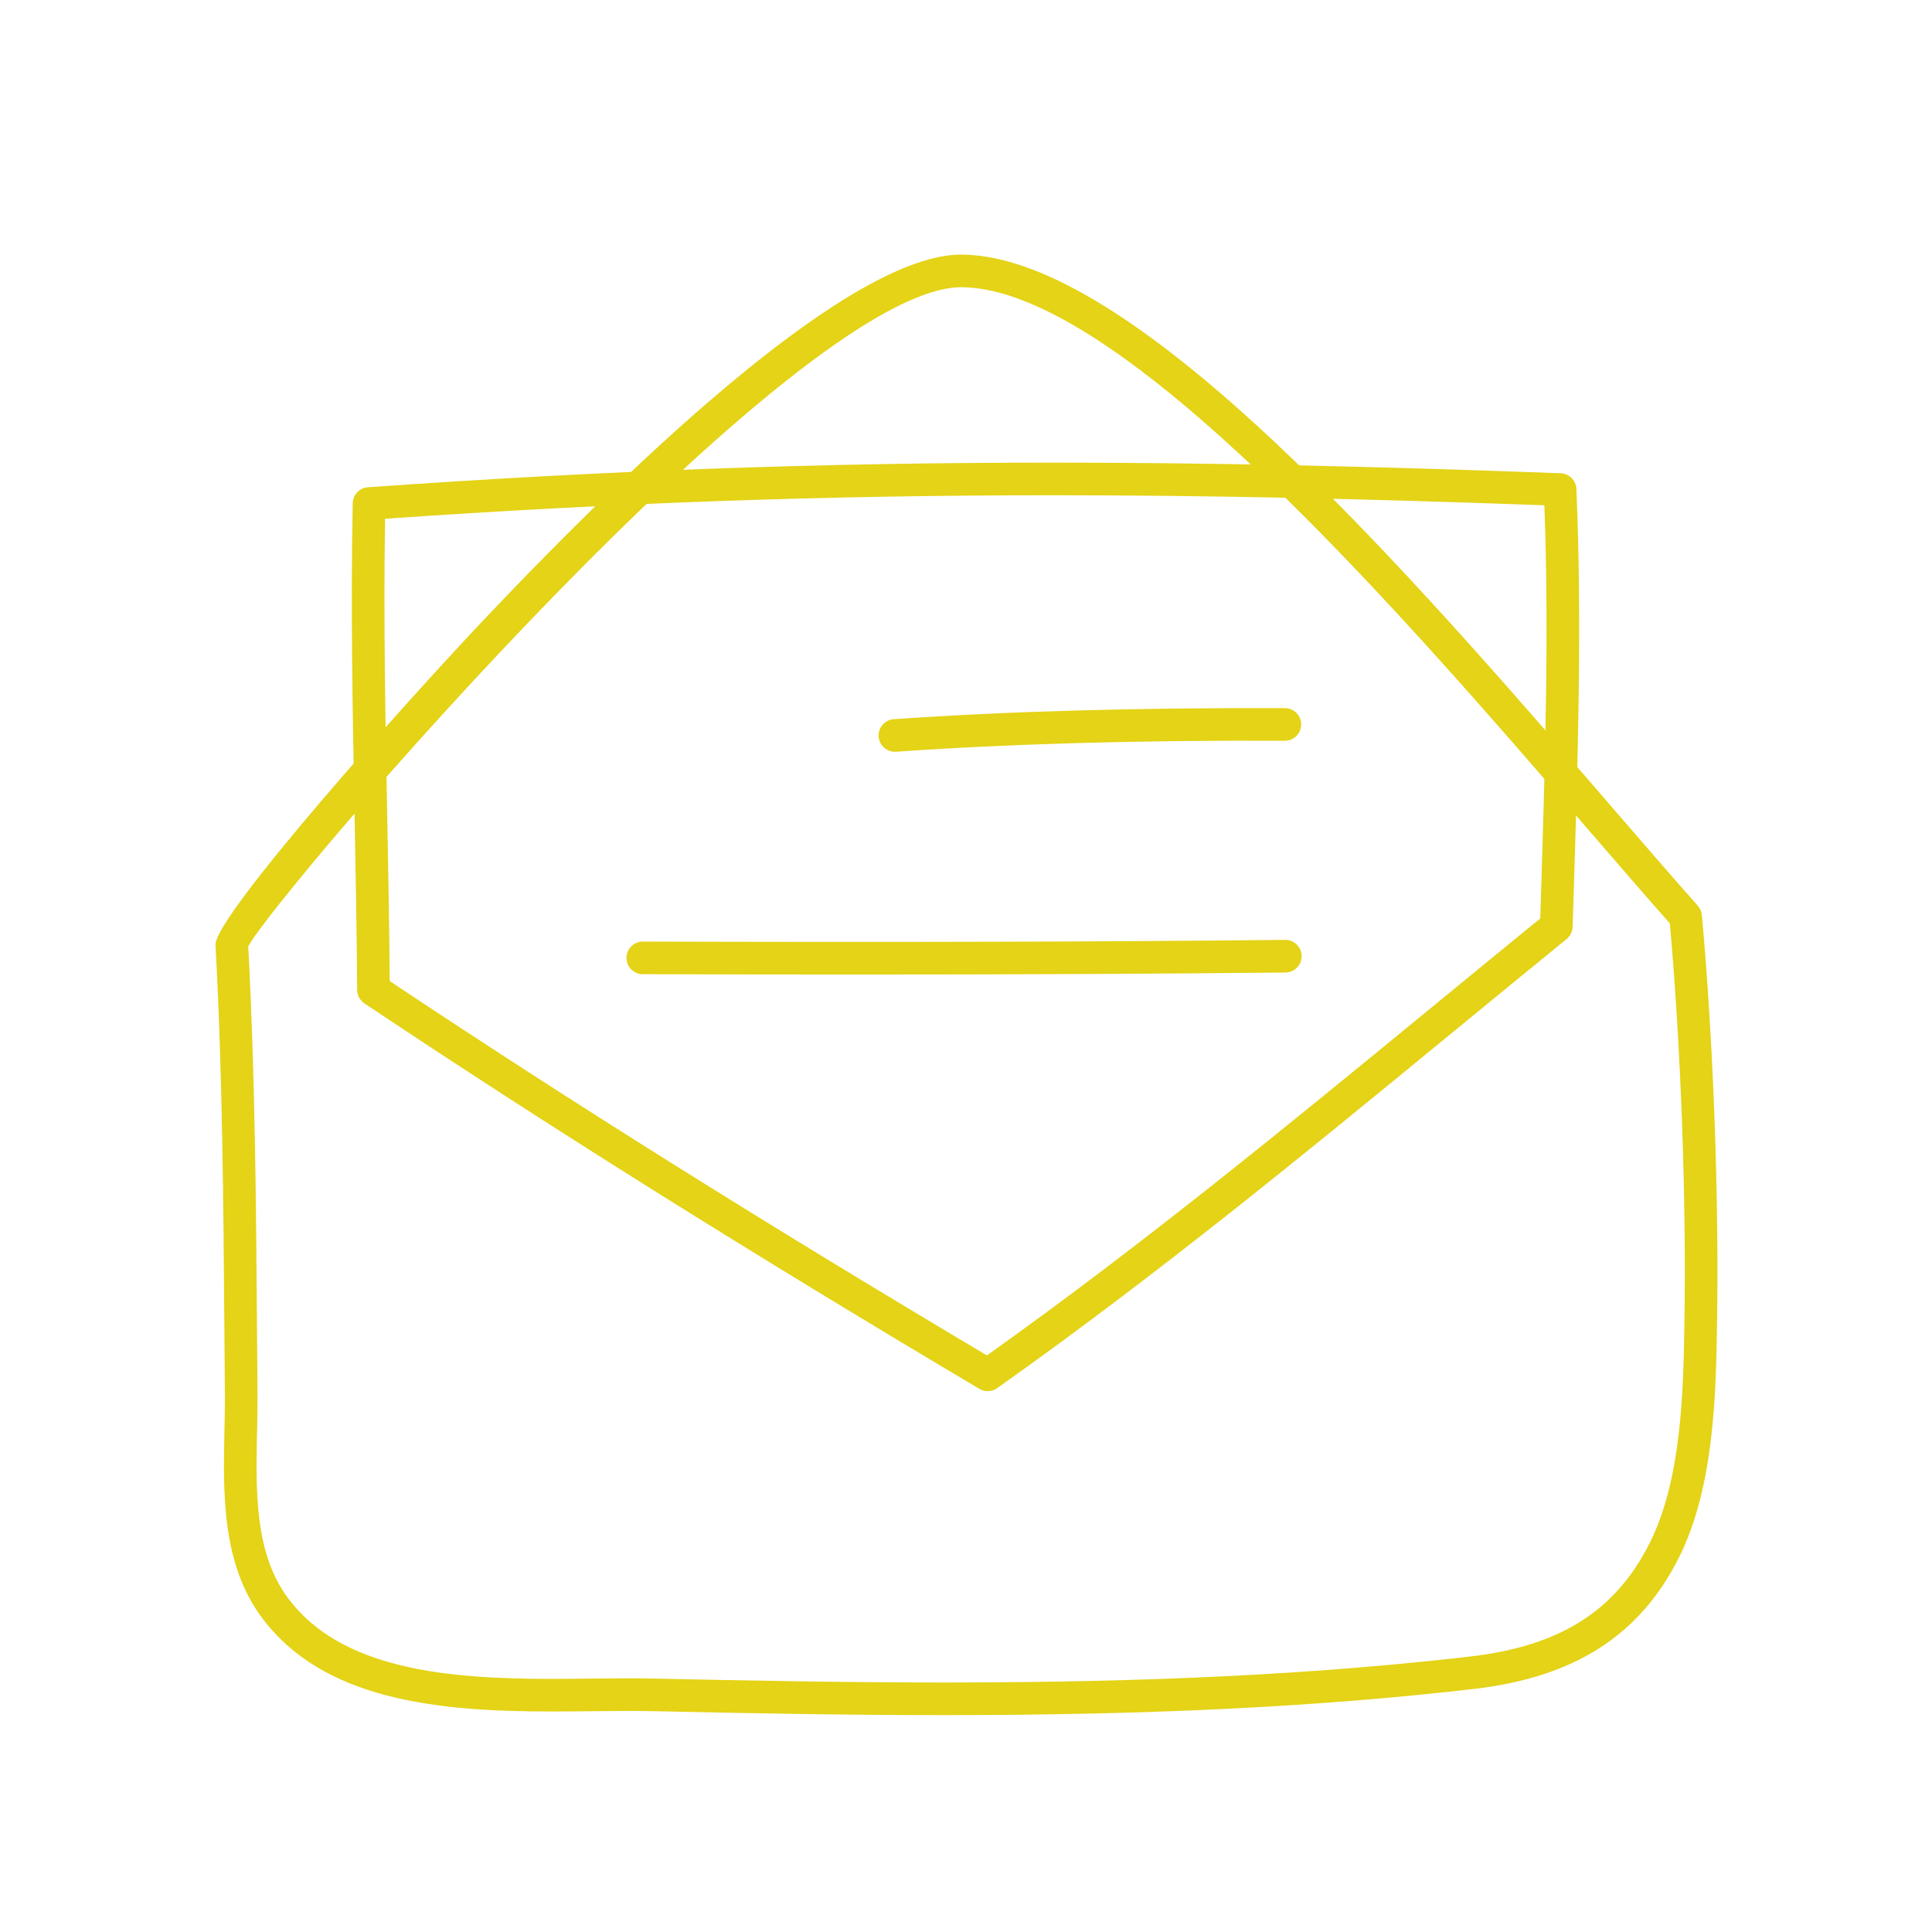
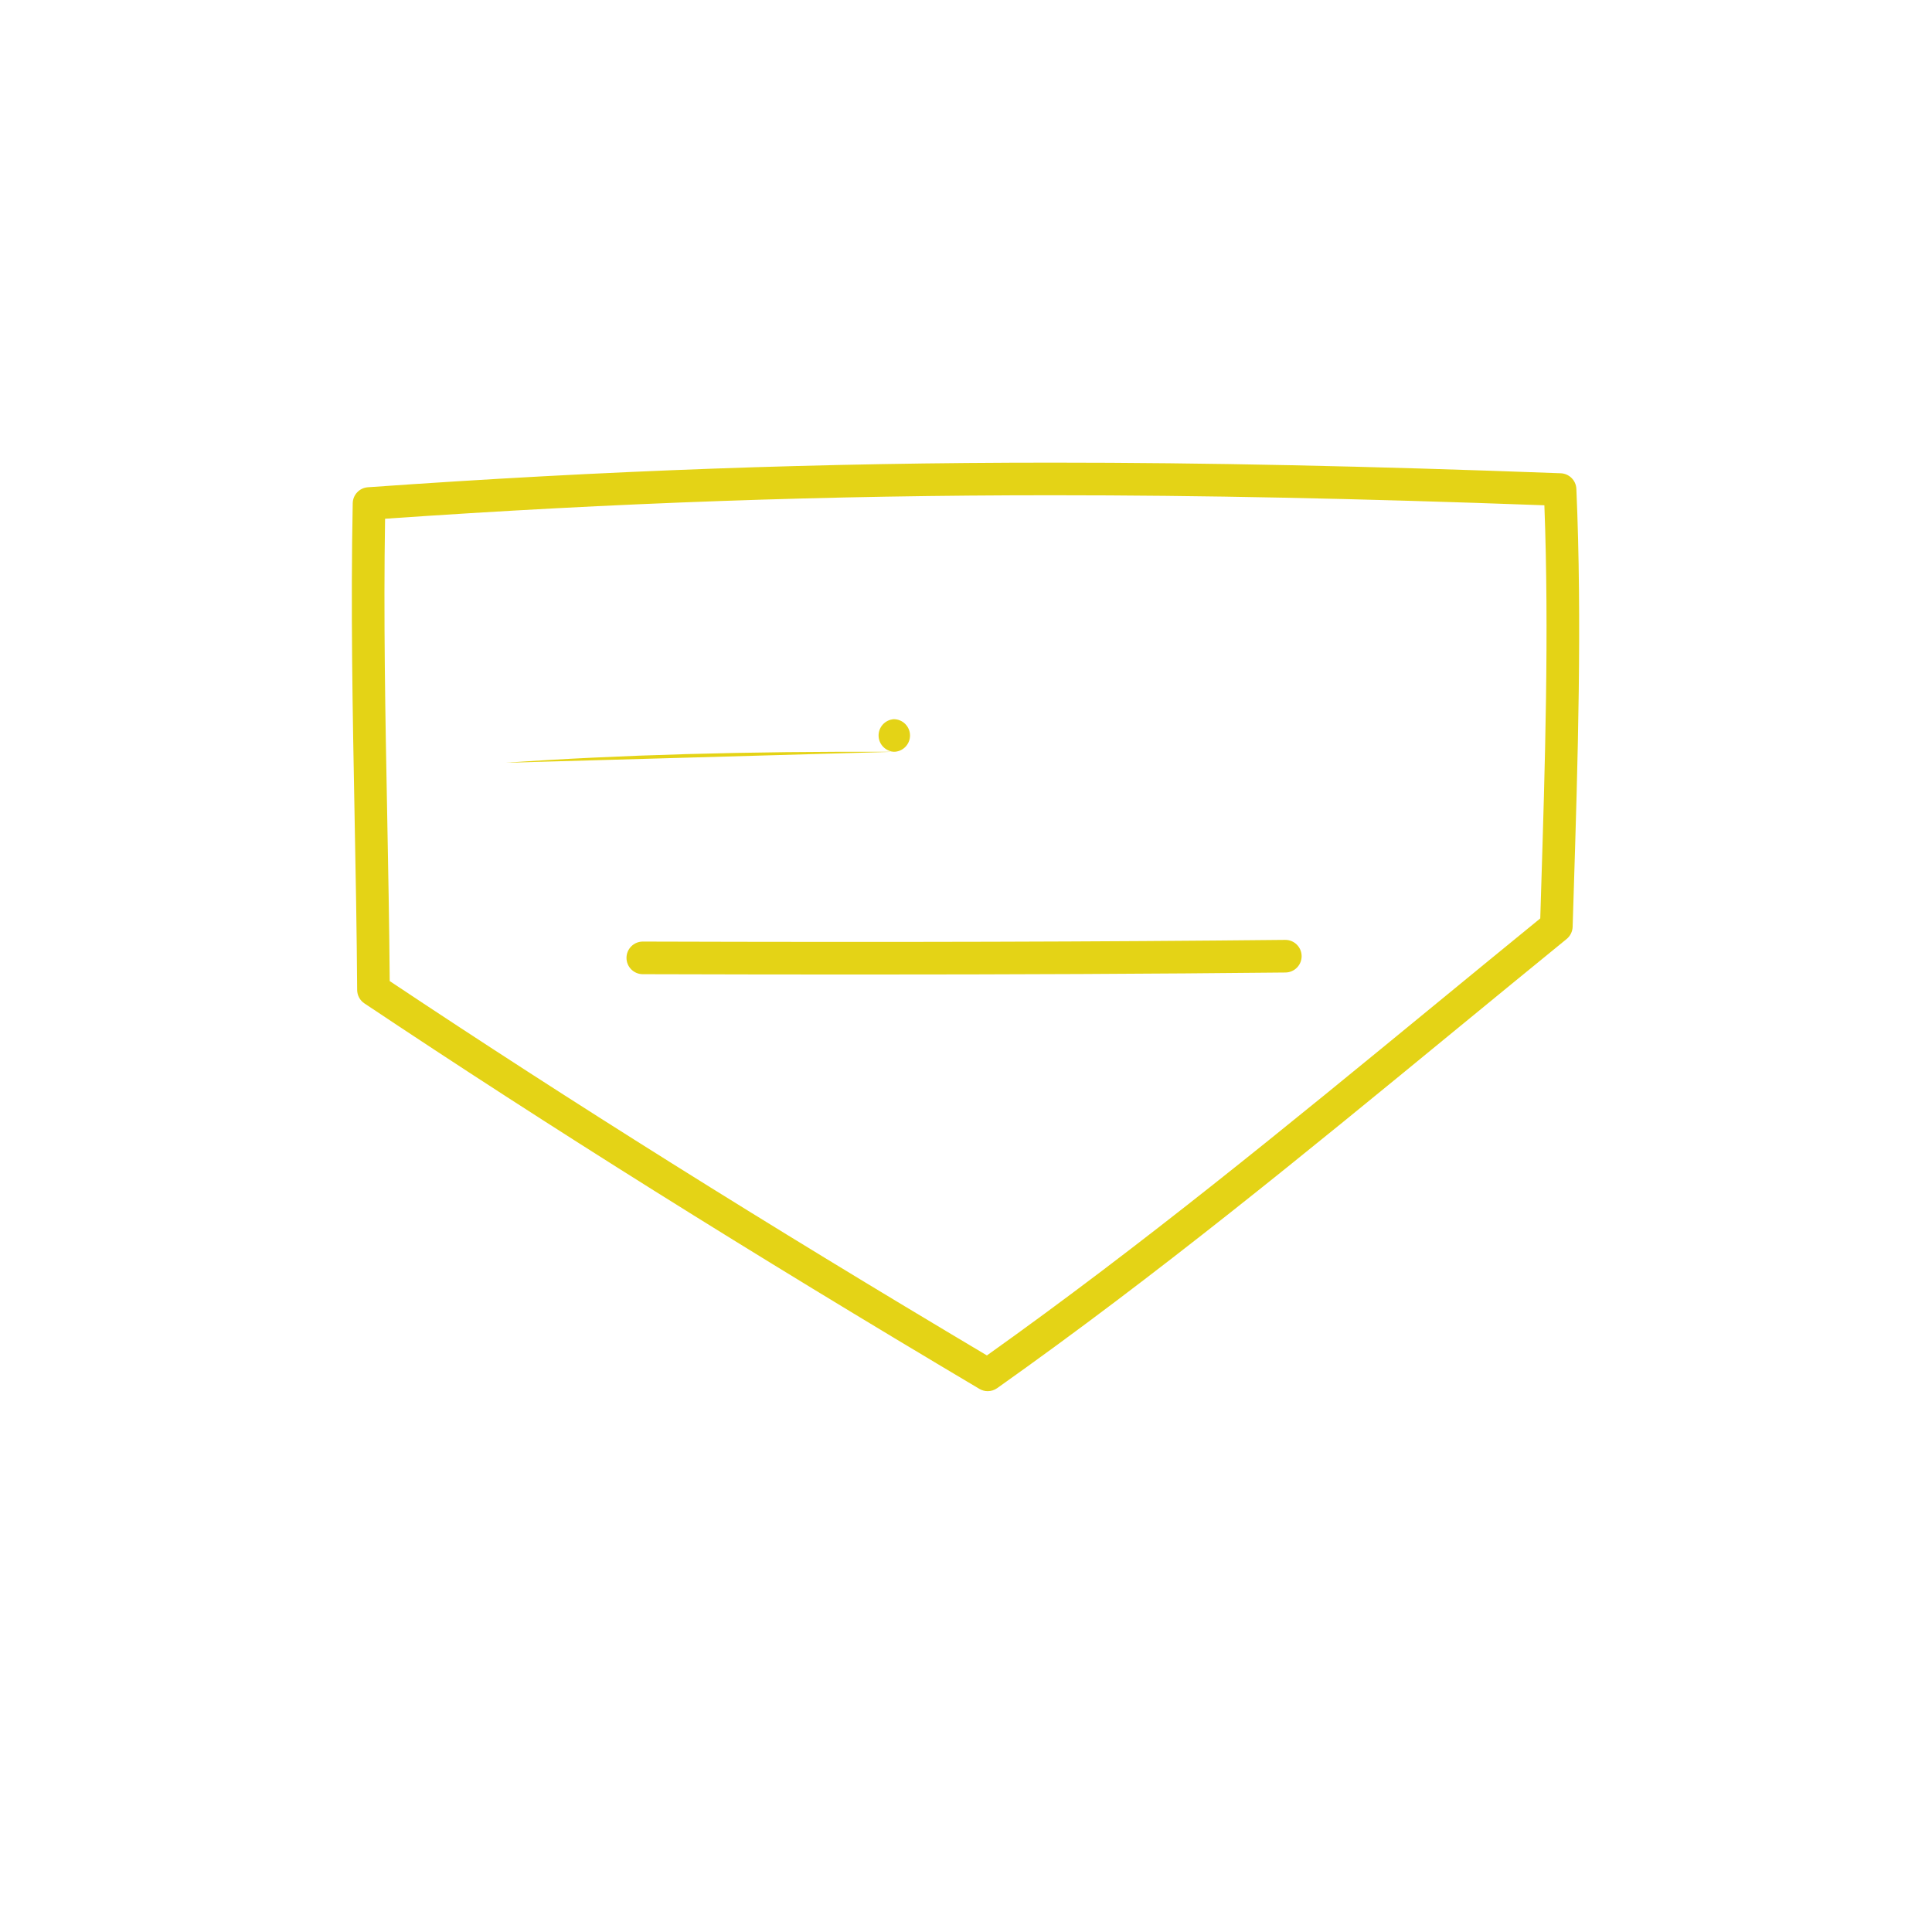
<svg xmlns="http://www.w3.org/2000/svg" version="1.1" id="Capa_1" x="0px" y="0px" width="800px" height="800px" viewBox="0 0 800 800" enable-background="new 0 0 800 800" xml:space="preserve">
  <g>
-     <path fill="#E4D316" d="M391.117,710.189c-0.013,0-0.013,0-0.02,0c-41.67,0-82.766-0.791-120.96-1.636   c-7.578-0.158-15.869-0.079-24.574,0.026c-5.6,0.053-11.357,0.119-17.221,0.119c-47.382,0-94.724-4.736-120.096-39.124   c-16.469-22.319-15.849-51.458-15.308-77.167c0.119-5.381,0.231-10.658,0.185-15.763l-0.211-26.474   c-0.396-52.131-0.798-106.028-3.673-158.851c-0.64-11.681,78.393-100.151,111.462-135.074   c65.149-68.803,152.262-150.824,197.295-150.824c72.102,0.23,185.978,132.106,269.119,228.393   c12.98,15.024,25.062,29.013,35.919,41.254c0.95,1.082,1.544,2.434,1.675,3.872c4.723,51.773,7.137,116.607,6.279,169.172   c-0.461,28.506-1.082,67.537-15.764,96.795c-16.225,32.33-43.252,49.637-85.054,54.465   C546.314,706.746,476.706,710.189,391.117,710.189z M260.752,694.954c3.331,0,6.562,0.026,9.689,0.093   c38.115,0.844,79.119,1.635,120.656,1.635c0,0,0.013,0,0.02,0c85.061,0,154.168-3.416,217.497-10.736   c37.37-4.314,60.361-18.837,74.528-47.105c13.31-26.486,13.902-63.738,14.338-90.938c0.845-51.391-1.464-114.575-6.027-165.531   c-10.514-11.878-22.121-25.333-34.561-39.731c-76.85-88.999-192.995-223.499-258.811-223.71   c-68.929,0-283.814,251.226-295.29,272.951c2.829,52.724,3.238,106.332,3.627,158.185l0.211,26.447   c0.046,5.25-0.066,10.672-0.185,16.186c-0.521,24.693-1.069,50.244,12.669,68.855c21.811,29.561,65.387,33.637,109.227,33.637   c5.811,0,11.522-0.066,17.069-0.119C250.694,695.007,255.825,694.954,260.752,694.954z" />
-   </g>
+     </g>
  <g>
    <path fill="#E4D316" d="M408.99,576.052c-1.187,0-2.381-0.316-3.449-0.95c-94.862-56.324-178.162-108.533-254.649-159.621   c-1.86-1.24-2.988-3.324-3.001-5.566c-0.158-24.226-0.613-48.411-1.075-72.583c-0.798-42.21-1.629-85.859-0.759-128.973   c0.073-3.489,2.79-6.352,6.279-6.596c98.246-6.958,188.299-10.196,283.412-10.196c63.369,0,130.26,1.398,210.486,4.399   c3.521,0.132,6.345,2.935,6.504,6.451c2.4,54.979,0.605,112.583-1.135,168.289l-0.409,13.085c-0.065,1.958-0.976,3.792-2.493,5.032   c-15.406,12.564-30.457,24.904-45.258,37.053c-63.752,52.341-123.967,101.768-190.555,148.938   C411.729,575.63,410.362,576.052,408.99,576.052z M161.372,406.24c74.456,49.643,155.421,100.389,247.289,155.012   c64.786-46.129,123.802-94.578,186.222-145.812c14.048-11.536,28.307-23.242,42.91-35.147l0.303-10.005   c1.662-53.351,3.391-108.455,1.398-161.06c-77.299-2.836-142.197-4.155-203.746-4.155c-92.797,0-180.76,3.093-276.295,9.729   c-0.673,40.852,0.105,82.212,0.871,122.272C160.759,360.111,161.194,383.162,161.372,406.24z" />
  </g>
  <g>
-     <path fill="#E4D316" d="M370.553,311.292c-3.516,0-6.483-2.724-6.734-6.285c-0.257-3.72,2.552-6.945,6.272-7.209   c47.282-3.285,100.204-4.775,161.978-4.577c3.719,0.013,6.74,3.047,6.727,6.773s-3.033,6.734-6.754,6.734c-0.013,0-0.013,0-0.025,0   c-61.391-0.244-114.035,1.279-160.988,4.551C370.869,311.286,370.711,311.292,370.553,311.292z" />
+     <path fill="#E4D316" d="M370.553,311.292c-3.516,0-6.483-2.724-6.734-6.285c-0.257-3.72,2.552-6.945,6.272-7.209   c3.719,0.013,6.74,3.047,6.727,6.773s-3.033,6.734-6.754,6.734c-0.013,0-0.013,0-0.025,0   c-61.391-0.244-114.035,1.279-160.988,4.551C370.869,311.286,370.711,311.292,370.553,311.292z" />
  </g>
  <g>
    <path fill="#E4D316" d="M354.545,403.529c-27.648,0-56.938-0.046-88.392-0.138c-3.733-0.013-6.747-3.047-6.734-6.773   c0.013-3.727,3.034-6.734,6.753-6.734c0.007,0,0.013,0,0.02,0c106.951,0.323,188.998,0.099,265.967-0.699c0.014,0,0.039,0,0.066,0   c3.693,0,6.714,2.975,6.754,6.681c0.039,3.733-2.955,6.787-6.688,6.826C477.906,403.259,420.975,403.529,354.545,403.529z" />
  </g>
</svg>